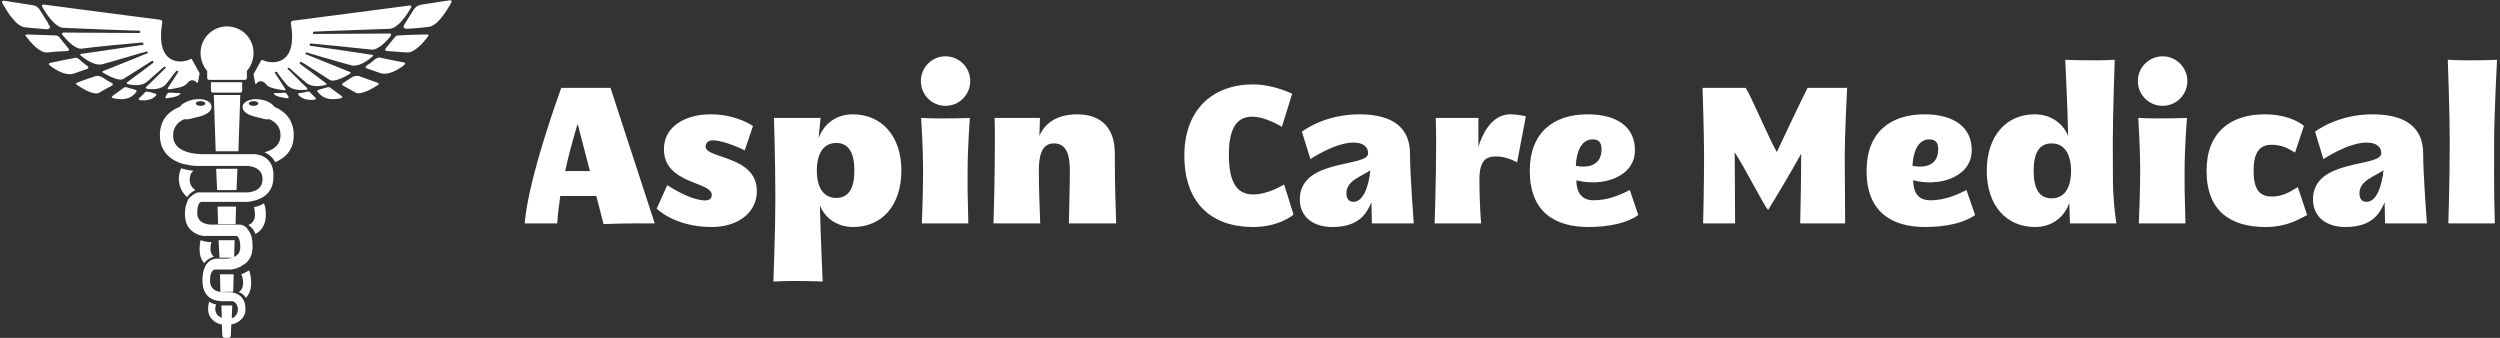
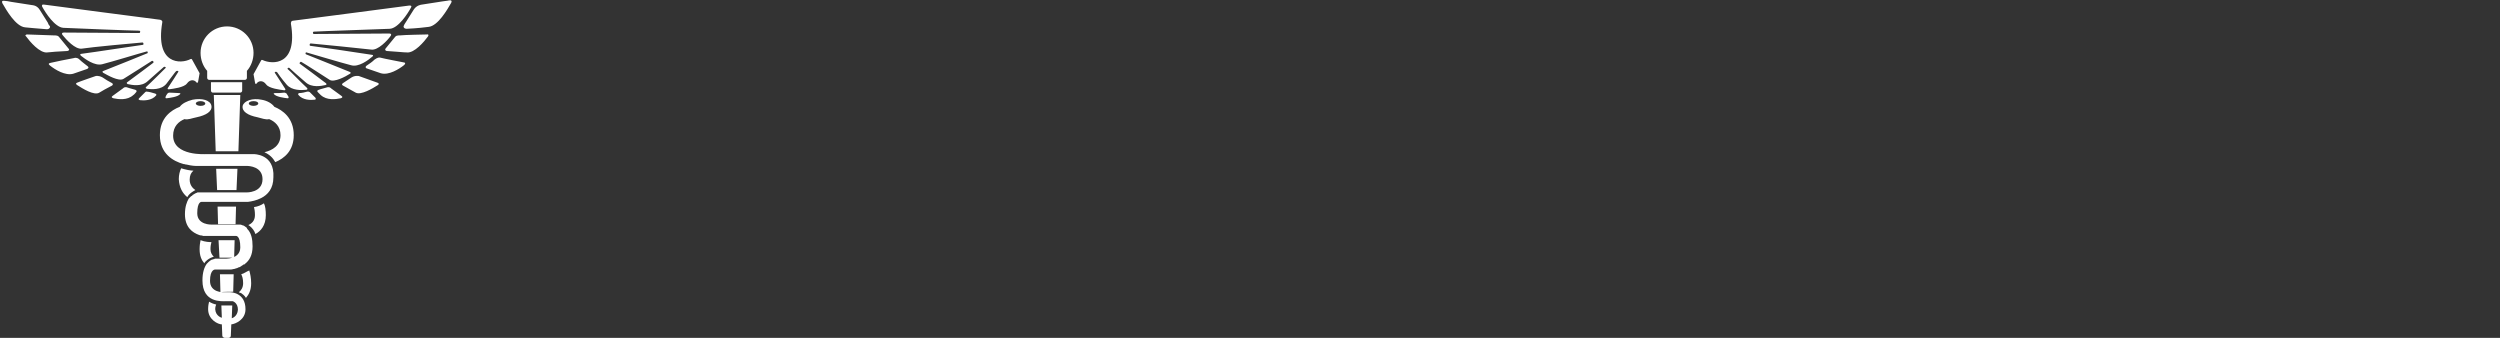
<svg xmlns="http://www.w3.org/2000/svg" data-v-423bf9ae="" viewBox="0 0 666 90" class="iconLeft">
  <rect x="0" y="0" width="666" height="90" fill="#333333" stroke="none" />
  <g data-v-423bf9ae="" id="3566480a-a031-4383-b277-e587d50a682d" fill="white" transform="matrix(3.706,0,0,3.706,138.735,19.521)">
-     <path d="M6.45 1.05L2.91 1.05C2.91 1.05 0.55 7.45 0.28 10.79L2.62 10.79C2.66 10.16 2.74 9.49 2.84 8.82L5.43 8.82L5.95 10.84C7.59 10.77 9.63 10.79 9.63 10.79ZM3.19 7.03C3.60 5.15 4.09 3.64 4.09 3.64L4.97 7.03ZM16.69 3.79C16.69 3.79 15.53 2.95 13.65 2.95C11.87 2.95 10.29 3.79 10.29 5.46C10.29 7.98 13.73 7.77 13.73 8.74C13.73 8.96 13.58 9.14 13.27 9.14C12.15 9.14 10.53 8.04 10.53 8.04L9.77 9.73C9.77 9.73 11.07 11.05 13.71 11.05C15.67 11.05 16.97 9.98 16.97 8.47C16.97 5.91 13.29 6.15 13.29 5.28C13.29 5.04 13.44 4.82 13.78 4.82C14.66 4.82 16.10 5.54 16.10 5.54ZM27.36 6.99C27.36 4.51 25.94 2.95 23.86 2.95C22.44 2.95 21.66 3.91 21.41 4.68C21.42 4.47 21.53 3.47 21.55 3.21L18.20 3.21C18.20 3.21 18.30 6.27 18.30 9.07C18.30 11.21 18.16 14.97 18.16 14.97C19.73 14.88 21.70 14.97 21.70 14.97C21.70 14.97 21.55 11.62 21.50 9.49C21.85 10.39 22.72 11.05 23.90 11.05C25.98 11.05 27.36 9.48 27.36 6.99ZM23.98 6.99C23.98 8.19 23.62 8.96 22.68 8.96C21.63 8.96 21.28 8.01 21.28 6.99C21.28 5.98 21.63 5.01 22.68 5.01C23.62 5.01 23.98 5.80 23.98 6.99ZM32.31 0.56C32.31-0.42 31.51-1.22 30.53-1.22C29.55-1.22 28.76-0.42 28.76 0.56C28.76 1.55 29.55 2.34 30.53 2.34C31.51 2.34 32.31 1.55 32.31 0.56ZM32.17 10.79C32.10 7.87 32.12 8.48 32.12 7C32.12 5.40 32.28 3.21 32.28 3.21C32.28 3.21 30.35 3.29 28.78 3.21C28.78 3.21 28.92 5.38 28.92 6.93C28.92 8.61 28.83 10.79 28.83 10.79ZM39.40 10.79L42.80 10.79C42.77 9.90 42.70 8.09 42.70 5.74C42.70 4.07 41.85 2.95 40.00 2.95C38.53 2.95 37.65 3.61 37.28 4.51L37.32 3.21L34.06 3.21C34.08 3.82 34.08 4.42 34.08 4.94C34.08 7.73 33.98 10.79 33.98 10.79L37.34 10.79C37.30 9.87 37.24 8.18 37.24 7.01C37.24 6.01 37.41 5.04 38.32 5.04C39.21 5.04 39.47 5.82 39.47 7.01C39.47 8.22 39.41 9.91 39.40 10.79ZM54.87 7.99C54.87 7.99 53.76 8.71 52.65 8.71C51.53 8.71 50.90 7.94 50.90 5.84C50.90 3.72 51.63 3.12 52.57 3.12C53.56 3.12 54.71 3.85 54.71 3.85L55.45 1.47C55.45 1.47 54.10 0.80 52.64 0.80C49.80 0.80 47.70 2.55 47.70 5.92C47.70 9.37 49.69 11.05 52.64 11.05C54.54 11.05 55.55 10.16 55.55 10.16ZM61.18 10.79L64.19 10.79C64.19 10.79 63.92 7.31 63.92 5.78C63.92 4.02 62.82 2.95 60.27 2.95C57.72 2.95 56.15 4.20 56.15 4.20L56.76 6.17C56.76 6.17 58.52 4.98 59.86 4.98C60.51 4.98 60.91 5.26 60.91 5.75C60.91 6.79 56 6.10 56 9.06C56 10.37 57.02 11.05 58.32 11.05C60.27 11.05 60.80 10.07 61.15 9.28ZM59.86 9.24C59.56 9.24 59.35 9.07 59.35 8.62C59.35 7.69 60.48 7.41 61.07 6.97C60.96 8.13 60.56 9.24 59.86 9.24ZM71.13 2.95C69.68 2.95 69.05 4.61 68.84 5.28C68.85 4.89 68.82 3.67 68.84 3.21L65.77 3.21C65.79 3.82 65.80 4.42 65.80 4.94C65.80 7.73 65.69 10.79 65.69 10.79L69.03 10.79C68.96 9.91 68.91 8.64 68.91 7.63C68.91 6.26 69.40 5.98 70.07 5.98C70.64 5.96 71.25 6.20 71.62 6.40L72.25 3.09C71.83 3.00 71.46 2.95 71.13 2.95ZM79.72 8.39C79.06 8.74 78.13 9.13 77.13 9.13C76.12 9.13 75.88 8.39 75.88 7.69C77.70 8.18 80.09 7.50 80.09 5.52C80.09 3.92 78.88 2.95 76.69 2.95C74.26 2.95 72.53 4.24 72.53 7.01C72.53 9.95 74.31 11.05 76.75 11.05C78.27 11.05 79.58 10.74 80.33 10.19ZM77.06 4.75C77.46 4.75 77.69 4.96 77.69 5.46C77.69 6.79 76.45 6.79 75.84 6.65C75.88 5.66 76.22 4.75 77.06 4.75ZM95.17 5.99C95.17 4.45 95.34 1.05 95.34 1.05L92.50 1.05C92.06 1.90 90.65 4.89 90.29 5.66C89.70 4.65 88.47 1.69 88.05 1.05L84.95 1.05C84.95 1.05 85.06 4.42 85.06 5.95C85.06 8.06 84.99 10.79 84.99 10.79L87.29 10.79C87.29 8.85 87.26 7.14 87.26 5.67C88.12 7.03 89.33 9.44 89.66 9.83C90.26 8.86 91.41 6.94 92.04 5.78C92.04 7.80 91.97 10.77 91.97 10.79L95.20 10.79C95.20 9.00 95.17 7.29 95.17 5.99ZM103.92 8.39C103.26 8.74 102.34 9.13 101.33 9.13C100.32 9.13 100.09 8.39 100.09 7.69C101.91 8.18 104.30 7.50 104.30 5.52C104.30 3.92 103.08 2.95 100.90 2.95C98.46 2.95 96.74 4.24 96.74 7.01C96.74 9.95 98.52 11.05 100.95 11.05C102.48 11.05 103.78 10.74 104.54 10.19ZM101.26 4.75C101.67 4.75 101.89 4.96 101.89 5.46C101.89 6.79 100.66 6.79 100.04 6.65C100.09 5.66 100.42 4.75 101.26 4.75ZM105.38 7.01C105.38 9.51 106.79 11.05 108.86 11.05C110.29 11.05 111.06 10.09 111.31 9.32C111.31 9.55 111.36 10.54 111.36 10.79L114.70 10.79C114.70 10.79 114.48 9.52 114.45 7.88C114.44 6.97 114.44 5.94 114.44 4.94C114.44 2.79 114.58-0.97 114.58-0.97C113.01-0.88 111.02-0.97 111.02-0.97C111.02-0.97 111.19 2.39 111.23 4.51C110.87 3.61 110.00 2.95 108.82 2.95C106.75 2.95 105.38 4.54 105.38 7.01ZM108.75 7.01C108.75 5.82 109.10 5.04 110.04 5.04C111.09 5.04 111.44 6.01 111.44 7.01C111.44 8.04 111.09 8.99 110.04 8.99C109.10 8.99 108.75 8.22 108.75 7.01ZM119.80 0.56C119.80-0.42 119.00-1.22 118.02-1.22C117.04-1.22 116.24-0.42 116.24 0.56C116.24 1.55 117.04 2.34 118.02 2.34C119.00 2.34 119.80 1.55 119.80 0.56ZM119.66 10.79C119.59 7.87 119.60 8.48 119.60 7C119.60 5.40 119.77 3.21 119.77 3.21C119.77 3.21 117.84 3.29 116.27 3.21C116.27 3.21 116.41 5.38 116.41 6.93C116.41 8.61 116.31 10.79 116.31 10.79ZM125.85 8.86C124.91 8.86 124.56 8.22 124.56 7.01C124.56 5.82 124.91 5.14 125.85 5.14C126.55 5.14 126.98 5.36 127.54 5.70L128.18 3.78C127.67 3.36 126.70 2.95 125.36 2.95C122.91 2.95 121.18 4.24 121.18 7.01C121.18 9.95 122.96 11.05 125.41 11.05C126.95 11.05 127.78 10.51 128.41 10.19L127.74 8.18C127.11 8.57 126.63 8.86 125.85 8.86ZM134.01 10.79L137.02 10.79C137.02 10.79 136.75 7.31 136.75 5.78C136.75 4.02 135.65 2.95 133.10 2.95C130.55 2.95 128.98 4.20 128.98 4.20L129.58 6.17C129.58 6.17 131.35 4.98 132.69 4.98C133.34 4.98 133.74 5.26 133.74 5.75C133.74 6.79 128.83 6.10 128.83 9.06C128.83 10.37 129.85 11.05 131.15 11.05C133.10 11.05 133.63 10.07 133.98 9.28ZM132.69 9.24C132.38 9.24 132.17 9.07 132.17 8.62C132.17 7.69 133.31 7.41 133.90 6.97C133.78 8.13 133.39 9.24 132.69 9.24ZM141.90 10.79C141.83 7.87 141.85 7.81 141.85 5.00C141.85 2.93 142.06-0.97 142.06-0.97C142.06-0.97 140.08-0.88 138.52-0.97C138.52-0.97 138.66 2.79 138.66 4.94C138.66 7.73 138.56 10.79 138.56 10.79Z" />
-   </g>
+     </g>
  <g data-v-423bf9ae="" id="000b5a90-fac8-4de5-9d5a-98c69f9de67a" transform="matrix(1.26,0,0,1.26,-2.516,-17.66)" stroke="none" fill="white">
    <path d="M45.8 69c.5-.4 1-.6 1.4-.7-.4-.4-.7-.9-.7-1.6 0-.7.1-1.1.2-1.5h-.1c-.2 0-1.2 0-2.2-.4-.1.5-.2 1.1-.2 1.9 0 1.4.4 2.3 1 3 .1-.3.4-.5.6-.7zm9.9-11.2c.1.4.2.9.2 1.7 0 1.2-.7 1.8-1.4 2.1.1.1.2.1.3.2.5.4 1 1 1.2 1.7 1.1-.6 2.2-1.8 2.2-4 0-1-.1-1.9-.4-2.5-.6.4-1.3.7-2.1.8zm-14.1-2.1c.2-.4.5-.7.9-1 .3-.2.6-.4.8-.5-.6-.4-1.2-1.1-1.2-2.2 0-.9.3-1.5.8-1.9-.6 0-1.6-.2-2.6-.5-.3.6-.5 1.4-.5 2.3.1 1.8.8 3 1.8 3.8zm12.3 15.9c-.3.2-.6.3-.9.4.2.4.4.9.4 1.9 0 .9-.4 1.5-.9 1.9.1.1.3.1.5.2.3.2.7.5 1 1 .6-.7 1.1-1.6 1.1-3.1 0-1.1-.2-2-.4-2.7-.3.1-.6.3-.8.4zm-.7-40.2v1.8c0 .2-.2.4-.4.4H47c-.2 0-.4-.2-.4-.4v-1.8h6.6zm-10.6-4.8s-.1-.2-.3-.1c-2.1 1.1-7.5 1.2-6-7.7.1-.3-.1-.5-.4-.6-4-.5-20.7-2.7-24.5-3.2-.5-.1-.6.1-.5.4.7 1.3 2.7 4.4 4.5 4.5 2.1.1 14.4.6 16 .6.4 0 .2.5.1.5s-13-.1-16-.1c-.4 0-.5.2-.3.5.8 1 2.7 3.1 4.1 2.9 1.8-.3 11.4-1.2 12.8-1.3.3 0 .3.5.1.5s-10.6 1.6-13 1.9c-.3 0-.3.2-.1.4.9.7 2.9 2.2 4.5 1.8 2-.5 8.2-2.4 9.4-2.7.3-.1.3.4.1.4-.2.1-7.4 3-9.2 3.7-.3.1-.3.2-.1.4.9.5 3.3 1.9 4.3 1.3 1.1-.7 5.1-3.2 6-3.8.2-.1.5.2.3.4s-4.3 3.2-5.5 4.1c-.2.1-.1.3.1.4.9.2 2.9.6 4.2-.6 1.4-1.2 2.9-2.6 3.4-3 .2-.2.6.1.4.2-.1.1-3.1 3.1-4.1 4-.2.2-.1.3.2.4.9.1 3 .3 4.1-1.1s1.7-2.3 2-2.6c.2-.2.6-.1.5.1s-1.6 2.5-2.2 3.4c-.1.2-.1.3.2.3.9-.1 3.2-.4 3.8-1.2.8-1.1 1.7-.7 2-.3.3.4.4-.2.4-.2l.3-1.7-1.6-2.9zm-13.7 5.9c-.6-.2-.9.2-.9.2s-1.9 1.4-2.2 1.6c-.3.2-.2.4.2.5 1 .2 2.9.5 4.2-.7.2-.1.3-.3.5-.5.1-.1.4-.4-.1-.6-.6-.2-1.2-.3-1.7-.5m9 1.1c-.3 0-.4.1-.5.2-.1.1-.4.6-.4.7 0 .1-.1.3.2.3.8-.1 2.4-.3 2.9-.9.1-.1 0-.2-.2-.2-.6 0-1.3-.1-2-.1M10.4 16.1c-.6-1-1.6-1-1.6-1l-4.5-.7c-.5-.1-1-.2-1.3-.2-.5-.1-.7.1-.5.5.8 1.4 2.8 4.9 4.8 5.1.7.1 2.4.2 4.6.4.6 0 .8-.5.6-.7s-.3-.4-.4-.7l-1.7-2.7zm22.7 17.3c-.3-.1-.5.2-.5.2l-1.2 1.2c-.2.2-.1.3.2.4.8.1 2.5.1 3.4-1 .1-.1.1-.3-.2-.4-.6-.2-1.4-.4-1.7-.4m-9.4-3c-.9-.5-1.5-.3-1.5-.3s-3.5 1.2-3.9 1.4c-.3.1-.3.3 0 .5 1.1.7 3.6 2.3 4.7 1.6.5-.3 1.5-.9 2.7-1.5.1-.1.3-.3 0-.5-.8-.4-1.4-.8-2-1.2m-9-8.3c-.4-.6-.7-.6-1.3-.6-.5 0-5.4-.2-5.7-.2-.2 0-.5.2-.2.4.8 1.1 2.9 3.6 4.5 3.4.8-.1 2.3-.2 4.2-.3.2 0 .6-.2.3-.5-.6-.7-1.2-1.5-1.8-2.2m4.1 4.5c-.2-.2-.6-.5-1.2-.3-.7.1-4.5.9-4.9 1-.5.1-.5.3-.1.6 1 .8 3.2 2.2 4.9 1.7.6-.2 1.7-.6 2.9-1 .2-.1.5-.3.1-.6-.6-.5-1.2-.9-1.7-1.4m36.8 3.1l.3 1.7s.1.7.4.2c.3-.4 1.2-.8 2 .3.6.8 2.9 1.1 3.8 1.2.2 0 .3-.1.2-.3-.6-.9-2.1-3.3-2.2-3.4-.1-.2.3-.3.5-.1.2.3.8 1.2 2 2.6 1.1 1.3 3.2 1.2 4.1 1.1.3 0 .4-.2.2-.4-1-.9-3.9-3.9-4.1-4-.1-.1.2-.4.4-.2.4.4 2 1.8 3.4 3 1.3 1.2 3.3.8 4.2.6.3-.1.3-.2.1-.4-1.2-.9-5.3-4-5.5-4.1s.1-.5.3-.4c.9.5 4.9 3.1 6 3.8.9.6 3.4-.7 4.3-1.3.2-.1.2-.3-.1-.4-1.8-.7-9.1-3.7-9.2-3.7-.2-.1-.1-.5.1-.4 1.1.3 7.4 2.2 9.4 2.7 1.6.5 3.7-1.1 4.5-1.8.3-.2.2-.4-.1-.4-2.4-.4-12.8-1.9-13-1.9s-.2-.5.1-.5c1.4.1 11 1.1 12.8 1.3 1.4.2 3.4-1.9 4.1-2.9.2-.3.1-.5-.3-.5-3 0-15.9.1-16 .1s-.3-.5.1-.5c1.5-.1 13.8-.5 16-.6 1.8-.1 3.8-3.2 4.5-4.5.2-.3 0-.5-.5-.4-3.8.5-20.5 2.7-24.5 3.2-.3 0-.4.3-.4.6 1.5 8.9-3.9 8.7-6 7.7-.2-.1-.3.1-.3.1l-1.6 2.9zm15.5 2.8c-.6.2-1.2.3-1.7.5-.6.2-.2.5-.1.6l.5.5c1.3 1.2 3.2.9 4.2.7.4-.1.5-.3.2-.5S72 32.7 72 32.7s-.3-.4-.9-.2m-9 1.1c-.7.1-1.3.1-2 .1-.2 0-.3.1-.2.2.5.6 2.1.8 2.9.9.3 0 .2-.2.2-.3s-.4-.6-.4-.7c-.2-.1-.3-.2-.5-.2m25.7-14.9c-.1.2-.3.4-.4.7-.2.3 0 .7.6.7 2.2-.1 3.8-.3 4.6-.4 2-.2 4-3.7 4.8-5.1.2-.4 0-.6-.5-.5-.3.1-.8.1-1.3.2l-4.5.7s-1 .1-1.6 1l-1.7 2.7zM66.9 33.4c-.3.1-1.1.3-1.7.3-.2.1-.2.3-.1.4.9 1.1 2.6 1.1 3.4 1 .3 0 .3-.2.2-.4l-1.2-1.2s-.3-.2-.6-.1m9.4-3l-1.8 1.2c-.3.2-.2.4 0 .5 1.1.6 2.2 1.2 2.7 1.5 1.1.6 3.6-.9 4.7-1.6.3-.2.2-.4-.1-.5-.3-.1-3.9-1.4-3.9-1.4s-.8-.2-1.6.3m9-8.3c-.6.7-1.2 1.5-1.8 2.2-.2.3.1.5.3.5 1.9.1 3.4.3 4.2.3 1.6.2 3.7-2.3 4.5-3.4.2-.3 0-.5-.2-.4-.2 0-5.1.1-5.7.2-.6 0-.9 0-1.3.6m-4.1 4.5c-.5.5-1.1.9-1.7 1.3-.4.3-.1.6.1.6 1.2.4 2.3.8 2.9 1 1.7.5 3.9-.9 4.9-1.7.4-.3.3-.6-.1-.6-.5-.1-4.2-.8-4.9-1-.6-.1-1 .3-1.2.4m-25.6-1.4c0-3.1-2.5-5.6-5.6-5.6s-5.6 2.5-5.6 5.6c0 1.4.5 2.8 1.4 3.8v1.5c0 .2.2.4.4.4h7.6c.2 0 .4-.2.4-.4V29c.9-1 1.4-2.4 1.4-3.8zm-3.8 36.2l.1-3.7H48l.1 3.7h3.7zm-.5 14.3l.1-3.7h-2.9l.1 3.8c.3-.1 2.7-.1 2.7-.1zm-2.9-7.2h3.1l.1-3.7h-3.4l.2 3.7zm-.5-14.3H52l.2-4.5h-4.5l.2 4.5zm4.5-8.2l.4-11.9h-5.6l.4 11.9h4.8zm7.6-9.4c-.5-.7-1.5-1.3-2.7-1.5-1.9-.4-3.7.2-4 1.3-.2 1.2 1.1 2 3.1 2.4.9.2 1.8.6 2.5.4 1.2.5 2.4 1.5 2.4 3.4 0 2.2-1.7 3.2-3.4 3.6 1.1.5 1.8 1.2 2.3 2.1 1.9-.8 3.9-2.4 3.9-5.7 0-3.7-2.4-5.3-4.1-6zm-4.4-.2c-.5 0-1-.2-1-.5s.4-.5 1-.5 1 .2 1 .5-.5.5-1 .5zm0 10.2H46.2h-.6s-7 .5-7-3.9c0-2 1.2-3 2.4-3.5.7.2 1.6-.2 2.6-.4 1.9-.4 3.3-1.2 3.1-2.4s-2-1.7-4-1.3c-1.2.3-2.2.8-2.7 1.5-1.8.7-4.2 2.3-4.2 6 0 3.9 2.8 5.5 5 6.1h.1c.1 0 .3.1.4.1h.1c1.2.3 2 .3 2 .3h10.8c.4 0 3.3.1 3.3 2.8 0 2.9-3.4 2.8-3.4 2.8H44.5h-.1-.2-.4c-.1 0-.1 0-.2.1h-.1c-.2.1-.4.2-.7.4 0 0-.1 0-.1.1-.1.1-.2.2-.3.2l-.1.1-.3.3-.1.1c-.4.7-.8 1.7-.8 3.3 0 2.8 1.6 3.9 3 4.4.1 0 .2.1.4.1h.1c.1 0 .2 0 .3.1h7s.9-.1.9 2.4c0 2.3-2.6 2.4-2.9 2.4h-.3.4-1.9-.1-.4-.1c-.1 0-.1 0-.2.1h-.1c-.1 0-.2.1-.3.1h-.1c-.2.1-.5.3-.7.5l-.1.1-.3.3c-.5.7-.9 1.8-.9 3.5 0 4.8 4.1 4.4 5 4.4h1.4s1.1.3 1.1 1.8c-.1 1.5-1.3 1.8-1.3 1.8l.1-2.7h-2.3l.1 2.6s-1.3-.3-1.4-1.8c0-.4.1-.8.2-1-.5-.1-1-.3-1.5-.6-.1.4-.2.9-.2 1.6 0 2.2 2.1 3.2 2.9 3.2L49 85c0 .2.2.5.9.5.8 0 .9-.3.9-.5l.1-2.4c.9-.1 3-1 3-3.2 0-3.5-3-3.6-3.3-3.6h-1.4s-2.8.1-2.8-2.4 1.1-2.4 1.1-2.4h3.2c.1 0 .4 0 .6-.1h.1c.1 0 .2 0 .3-.1h.1c.1 0 .2-.1.3-.1s.1 0 .2-.1c.1 0 .2-.1.3-.1s.1 0 .2-.1c.1 0 .2-.1.3-.2.1 0 .1-.1.2-.1.1-.1.2-.2.4-.2 0 0 .1 0 .1-.1.9-.7 1.6-1.8 1.6-3.7 0-1.6-.3-2.6-.8-3.3 0 0 0-.1-.1-.1-.1-.1-.2-.3-.3-.4v-.1c-.1-.1-.3-.2-.4-.3-.1-.1-.2-.1-.3-.2h-.1c-.2-.1-.5-.2-.6-.2h-.4H46.7s-3 .1-3-2.4.9-2.4.9-2.4H54.4c.8-.1 1.8-.3 2.8-.8 1.4-.7 2.6-2 2.6-4.4.3-5-4.2-4.9-4.2-4.9zM44.4 35.4c.5 0 1 .2 1 .5s-.4.5-1 .5c-.5 0-1-.2-1-.5s.5-.5 1-.5z" />
  </g>
</svg>